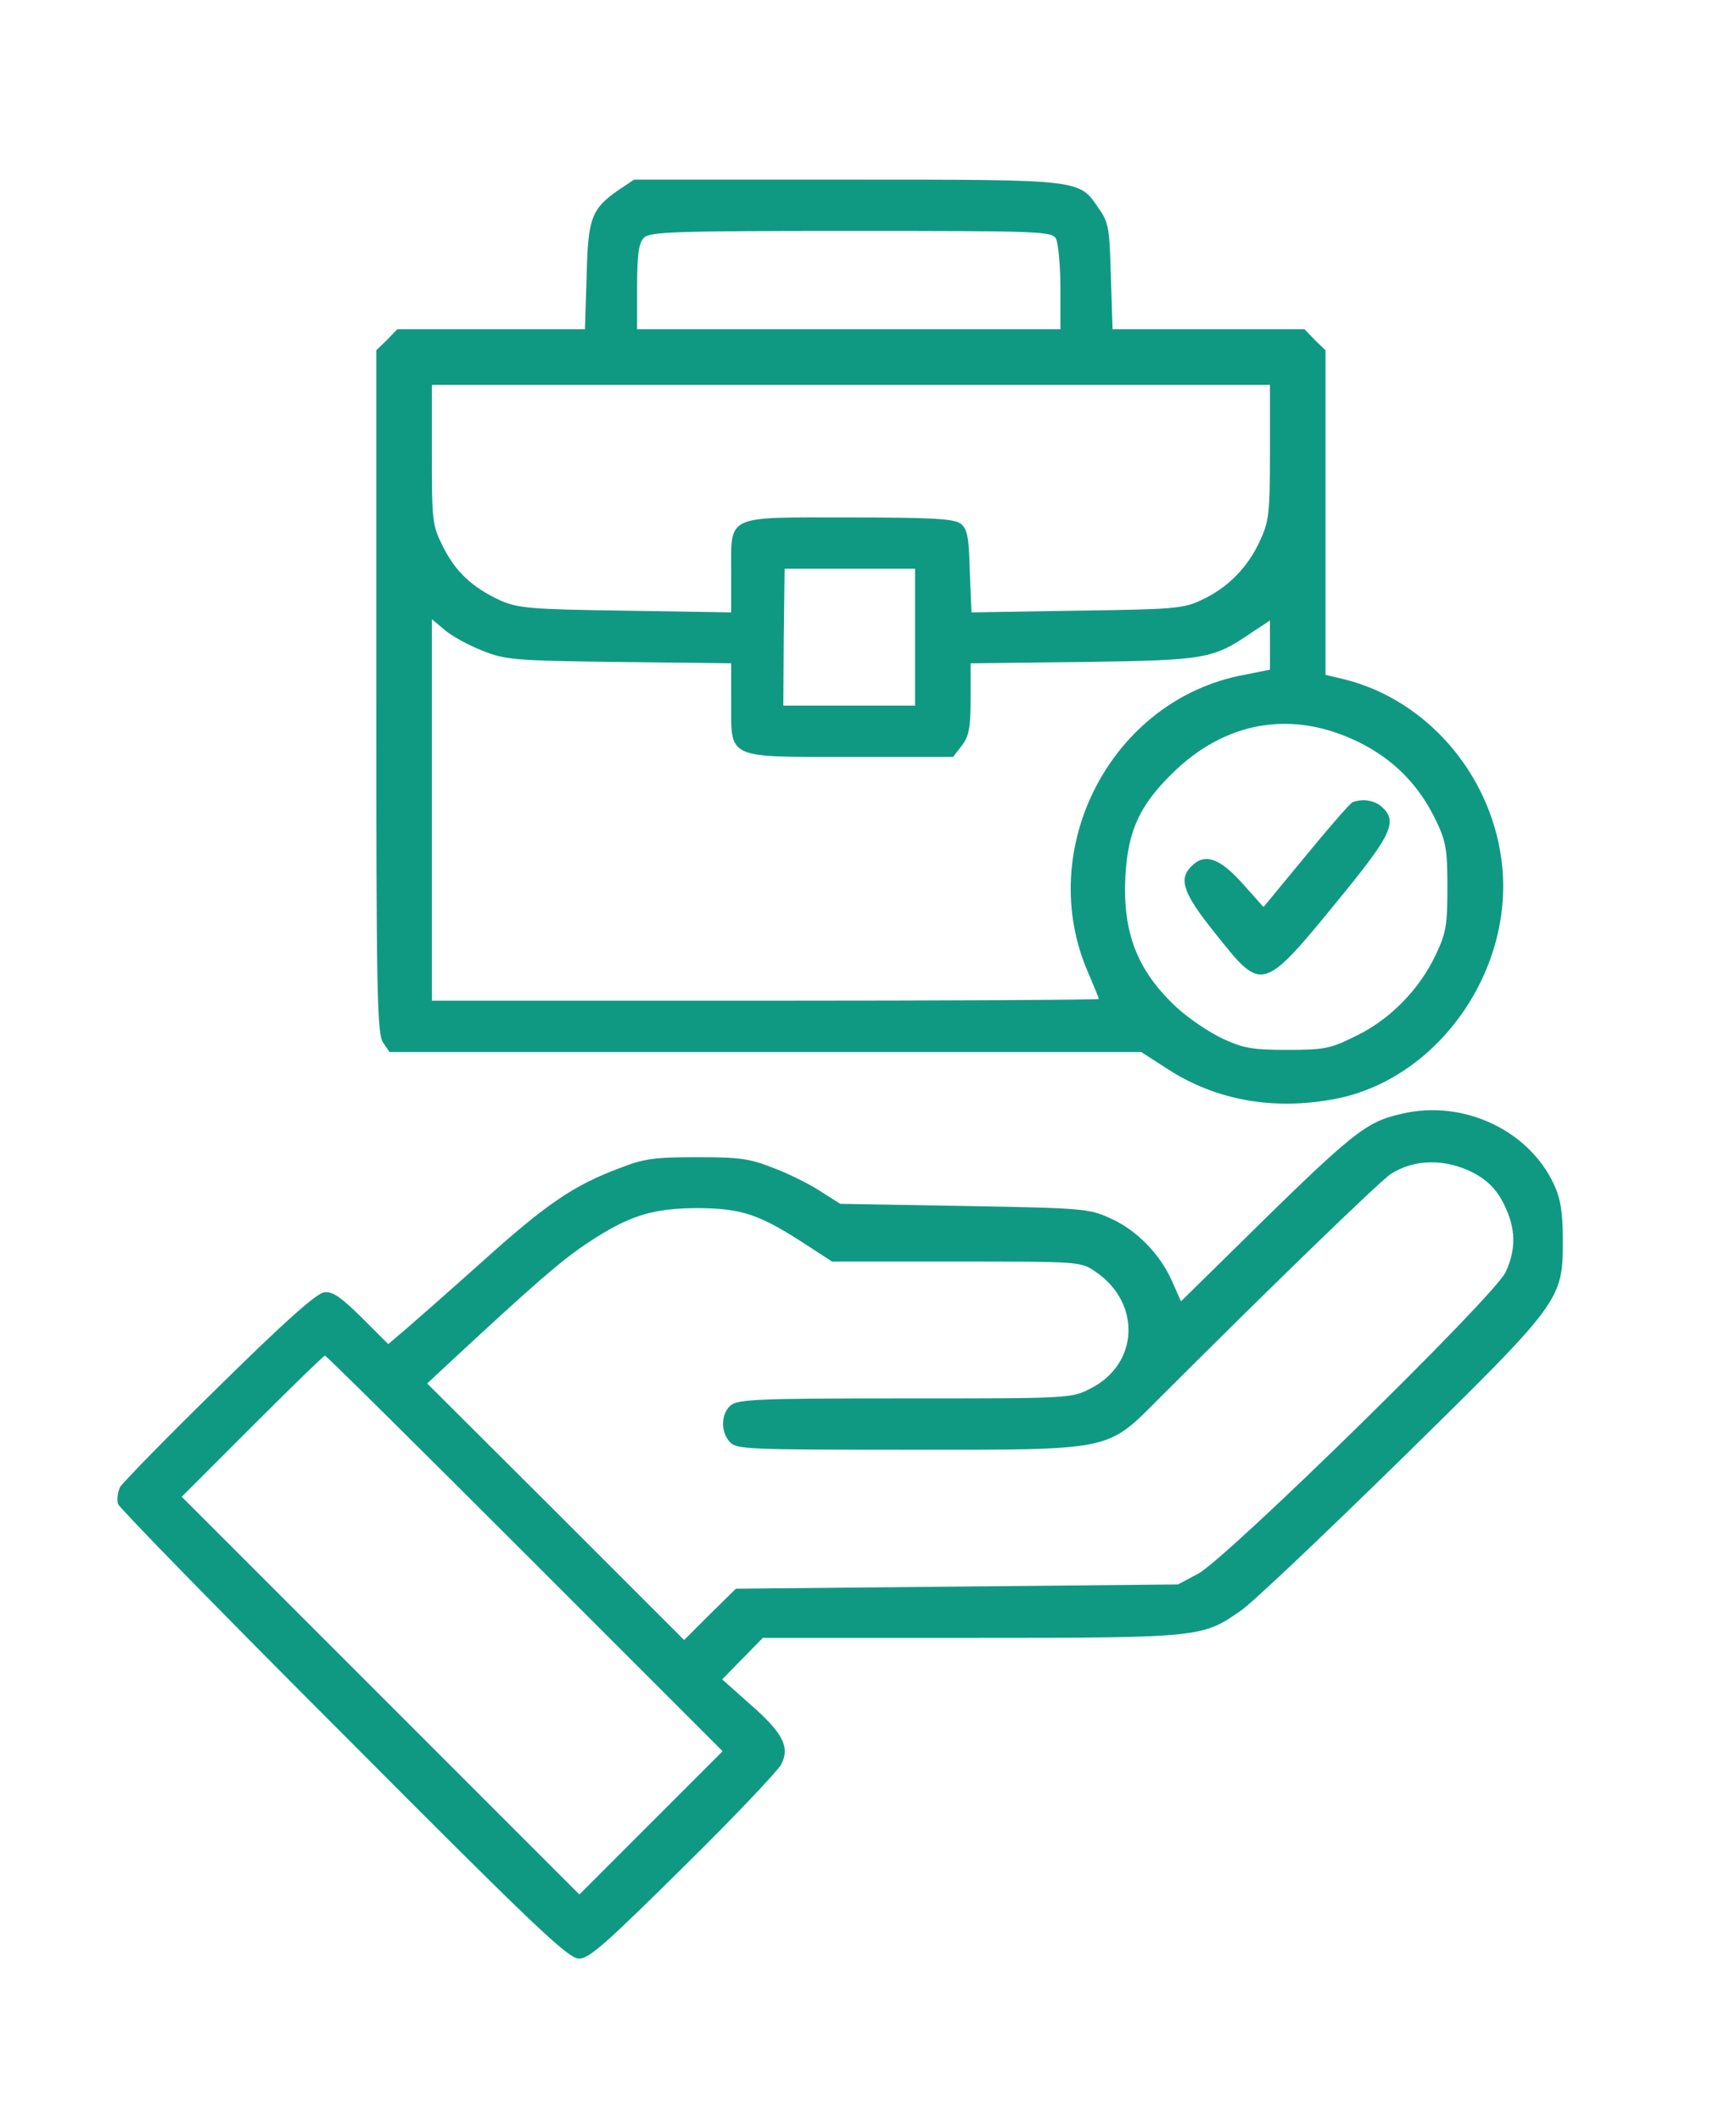
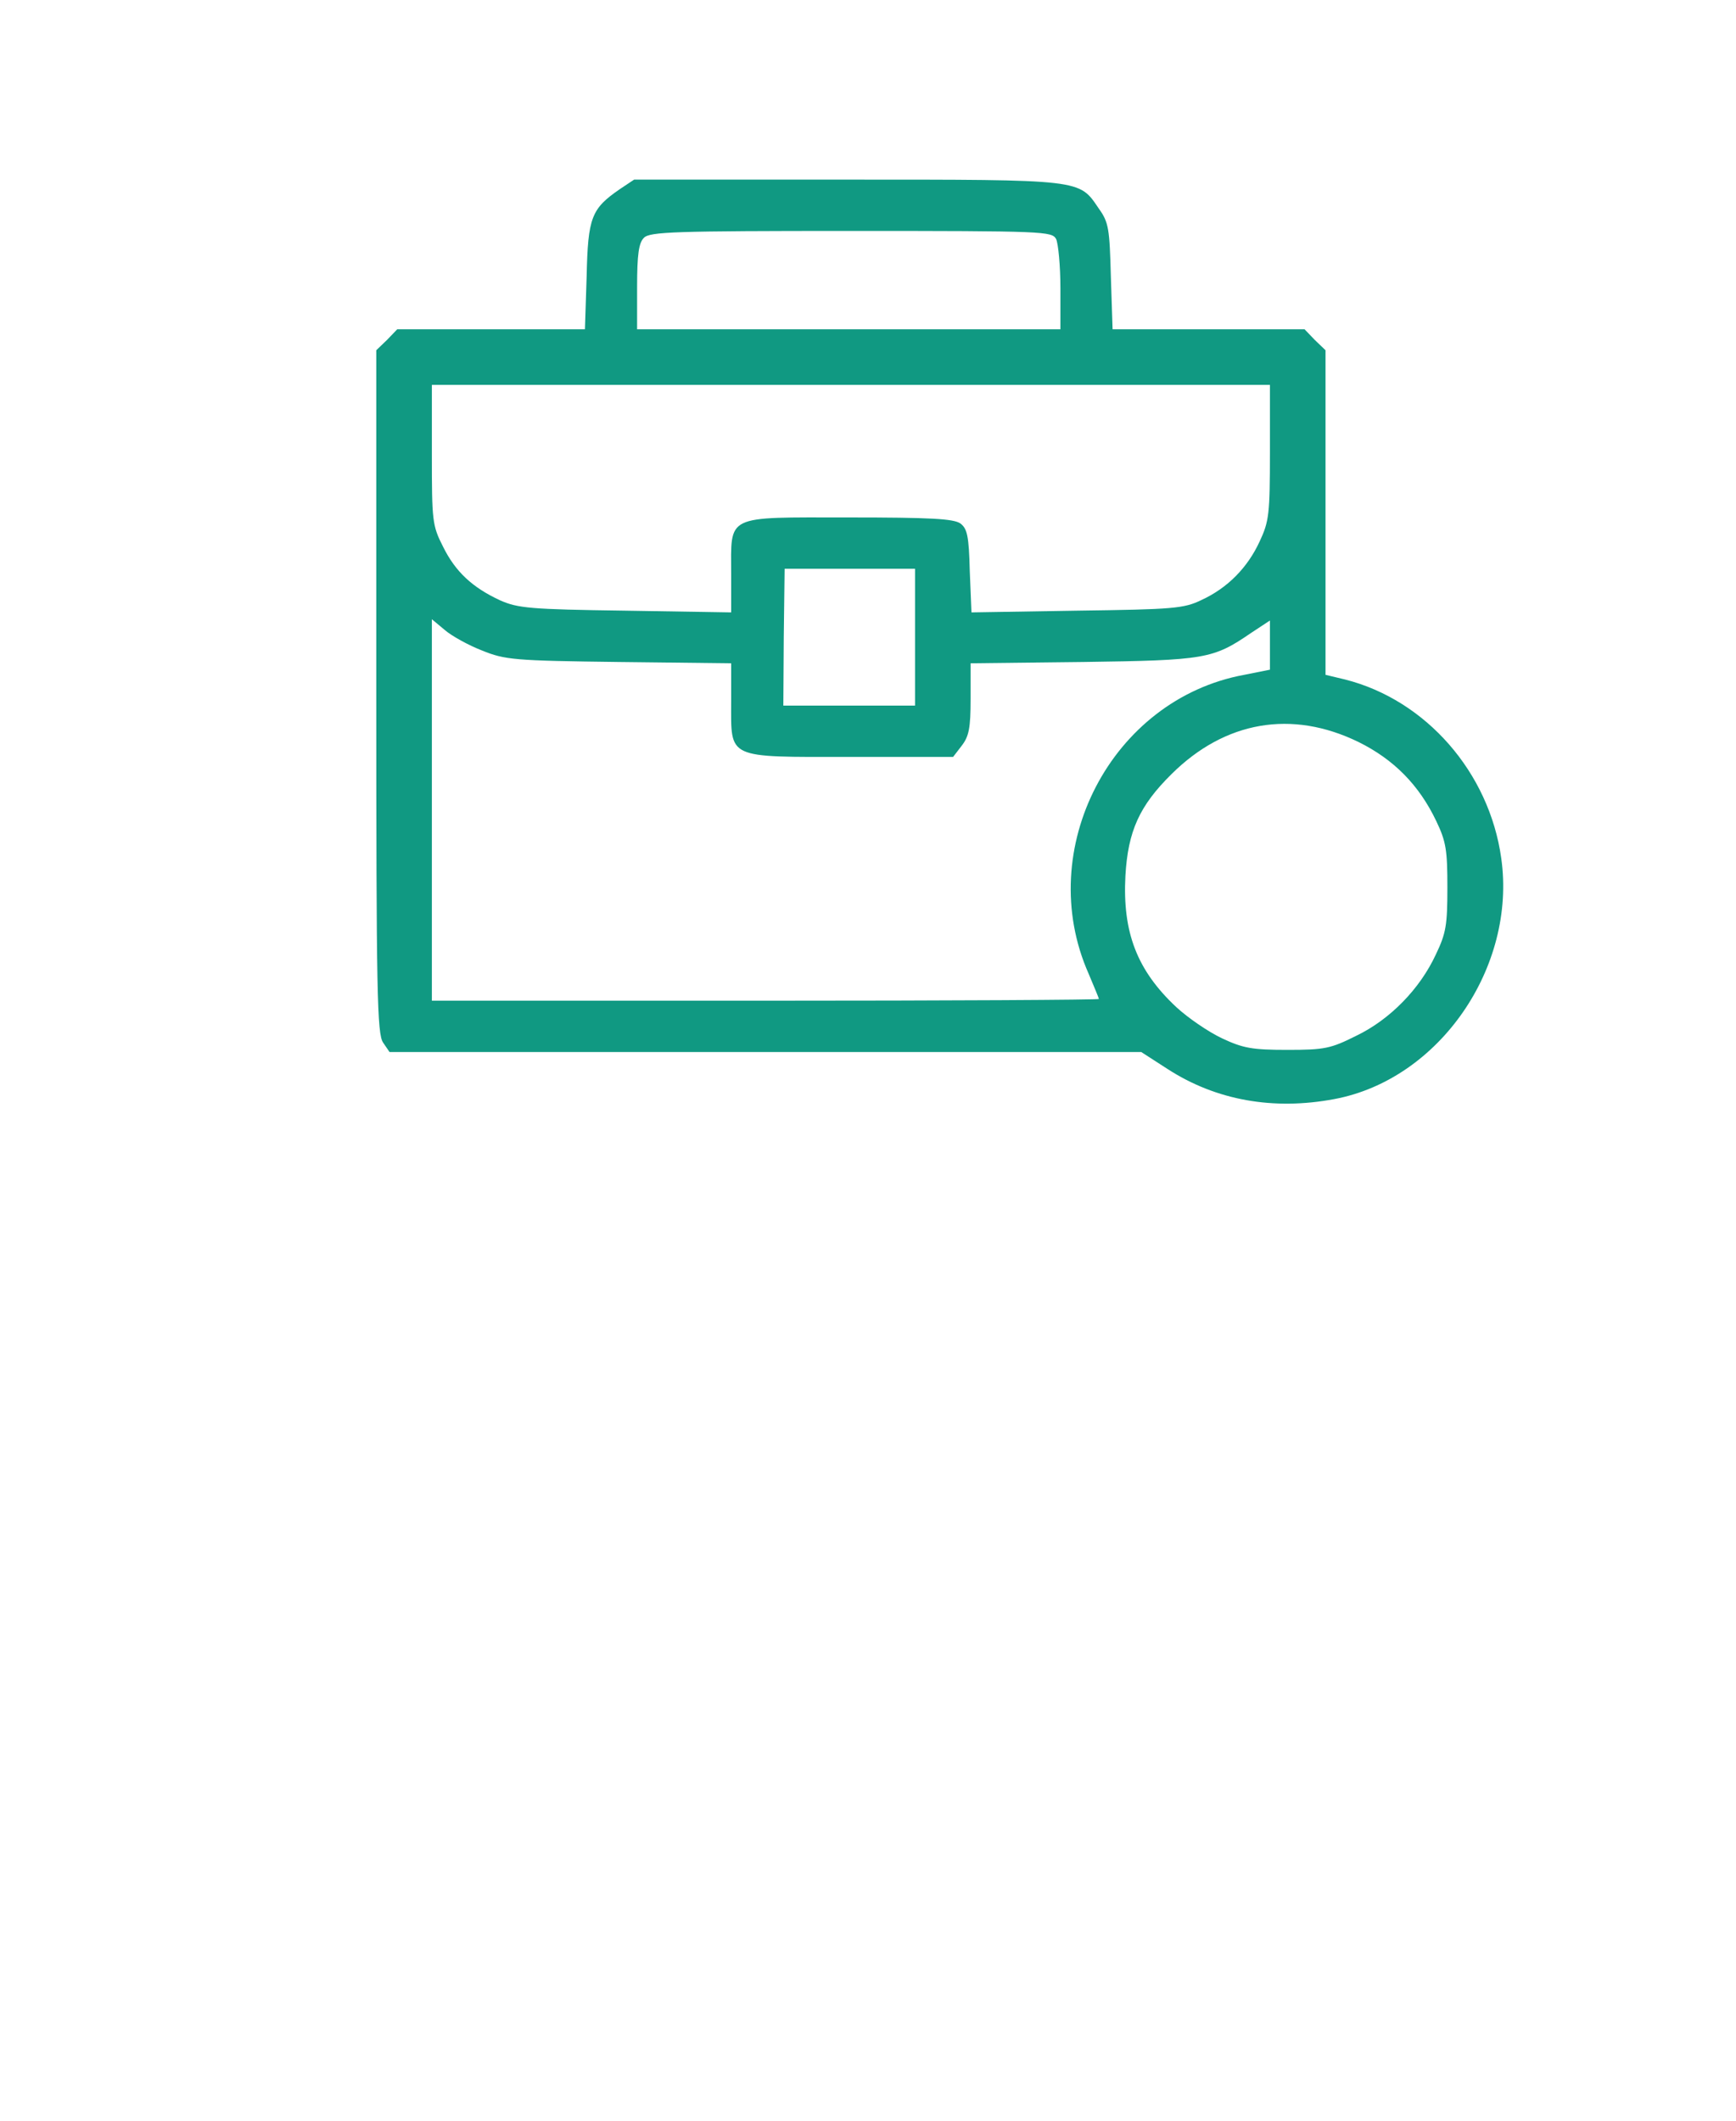
<svg xmlns="http://www.w3.org/2000/svg" version="1.0" width="406" height="496" viewBox="0 0 406 496" preserveAspectRatio="xMidYMid meet">
  <g transform="translate(0,496) scale(0.1,-0.1)" fill="#000000" stroke="none">
    <path d="M1450 4518 c-67 -46 -75 -66 -78 -204 l-4 -124 -219 0 -220 0 -24 -25 -25 -24 0 -798 c0 -707 2 -801 16 -821 l15 -22 879 0 879 0 62 -40 c113 -73 247 -97 390 -70 245 46 426 308 390 563 -28 201 -176 370 -365 418 l-46 11 0 380 0 379 -25 24 -24 25 -225 0 -224 0 -4 123 c-3 112 -5 127 -28 159 -47 69 -34 68 -589 68 l-498 0 -33 -22z m1020 -117 c5 -11 10 -63 10 -115 l0 -96 -495 0 -495 0 0 99 c0 77 4 103 16 115 14 14 71 16 484 16 454 0 470 -1 480 -19z m500 -498 c0 -145 -2 -162 -24 -209 -28 -61 -75 -109 -136 -137 -41 -20 -66 -22 -292 -25 l-246 -4 -4 97 c-2 82 -6 99 -22 111 -16 11 -69 14 -262 14 -291 0 -274 8 -274 -133 l0 -89 -247 4 c-224 3 -252 6 -293 24 -65 30 -105 67 -134 126 -25 49 -26 60 -26 215 l0 163 980 0 980 0 0 -157z m-830 -433 l0 -160 -154 0 -154 0 1 160 2 160 153 0 152 0 0 -160z m-1013 -31 c54 -22 75 -24 321 -27 l262 -3 0 -90 c0 -135 -13 -129 279 -129 l240 0 20 26 c17 22 21 41 21 110 l0 83 263 3 c286 4 304 7 393 68 l44 29 0 -58 0 -57 -60 -12 c-311 -57 -493 -408 -364 -699 13 -31 24 -57 24 -59 0 -2 -351 -4 -780 -4 l-780 0 0 446 0 446 30 -25 c16 -14 56 -36 87 -48z m2050 -214 c83 -41 142 -101 182 -185 23 -48 26 -68 26 -155 0 -88 -3 -107 -27 -157 -37 -80 -107 -152 -186 -190 -60 -30 -74 -33 -161 -33 -83 0 -104 4 -153 27 -32 15 -80 48 -107 73 -92 86 -126 175 -119 307 6 105 33 164 108 238 125 124 281 151 437 75z" style="fill: rgb(16, 153, 130);" />
-     <path d="M3163 3084 c-6 -3 -55 -59 -109 -125 l-99 -120 -50 56 c-53 59 -88 71 -119 39 -30 -30 -19 -63 54 -154 115 -144 109 -146 309 99 106 131 119 161 83 194 -18 16 -45 20 -69 11z" style="fill: rgb(16, 153, 130);" />
-     <path d="M3280 2356 c-88 -20 -112 -39 -406 -329 l-112 -110 -20 45 c-28 65 -84 122 -145 149 -50 23 -64 24 -342 29 l-290 5 -44 28 c-24 16 -73 41 -110 55 -58 23 -80 26 -181 26 -99 0 -124 -3 -182 -26 -107 -40 -171 -84 -320 -218 -77 -69 -158 -140 -180 -159 l-40 -34 -62 62 c-50 49 -69 62 -88 59 -18 -2 -96 -72 -245 -219 -121 -118 -225 -225 -232 -236 -6 -12 -8 -30 -5 -40 4 -10 241 -253 528 -540 447 -449 525 -523 550 -523 24 0 63 35 243 213 118 116 221 225 230 241 21 41 4 74 -74 142 l-64 57 47 48 48 49 486 0 c537 0 542 1 631 63 26 17 193 176 373 352 378 371 381 374 381 515 0 65 -5 96 -21 131 -59 126 -211 198 -354 165z m165 -138 c39 -21 61 -45 80 -91 20 -48 19 -93 -4 -142 -24 -54 -653 -670 -719 -705 l-47 -25 -517 -5 -517 -5 -61 -60 -60 -60 -300 300 -301 300 43 40 c211 196 269 246 330 287 99 66 154 83 263 83 101 -1 142 -15 251 -86 l60 -39 291 0 c285 0 291 0 324 -23 109 -73 103 -217 -11 -274 -44 -23 -50 -23 -434 -23 -348 0 -391 -2 -408 -17 -22 -20 -23 -61 -1 -85 15 -17 41 -18 413 -18 490 0 466 -5 596 125 255 255 512 504 537 520 55 35 127 36 192 3z m-2217 -891 l462 -462 -168 -168 -167 -167 -465 465 -465 465 165 165 c91 91 167 165 170 165 3 0 213 -208 468 -463z" style="fill: rgb(16, 153, 130);" />
  </g>
</svg>